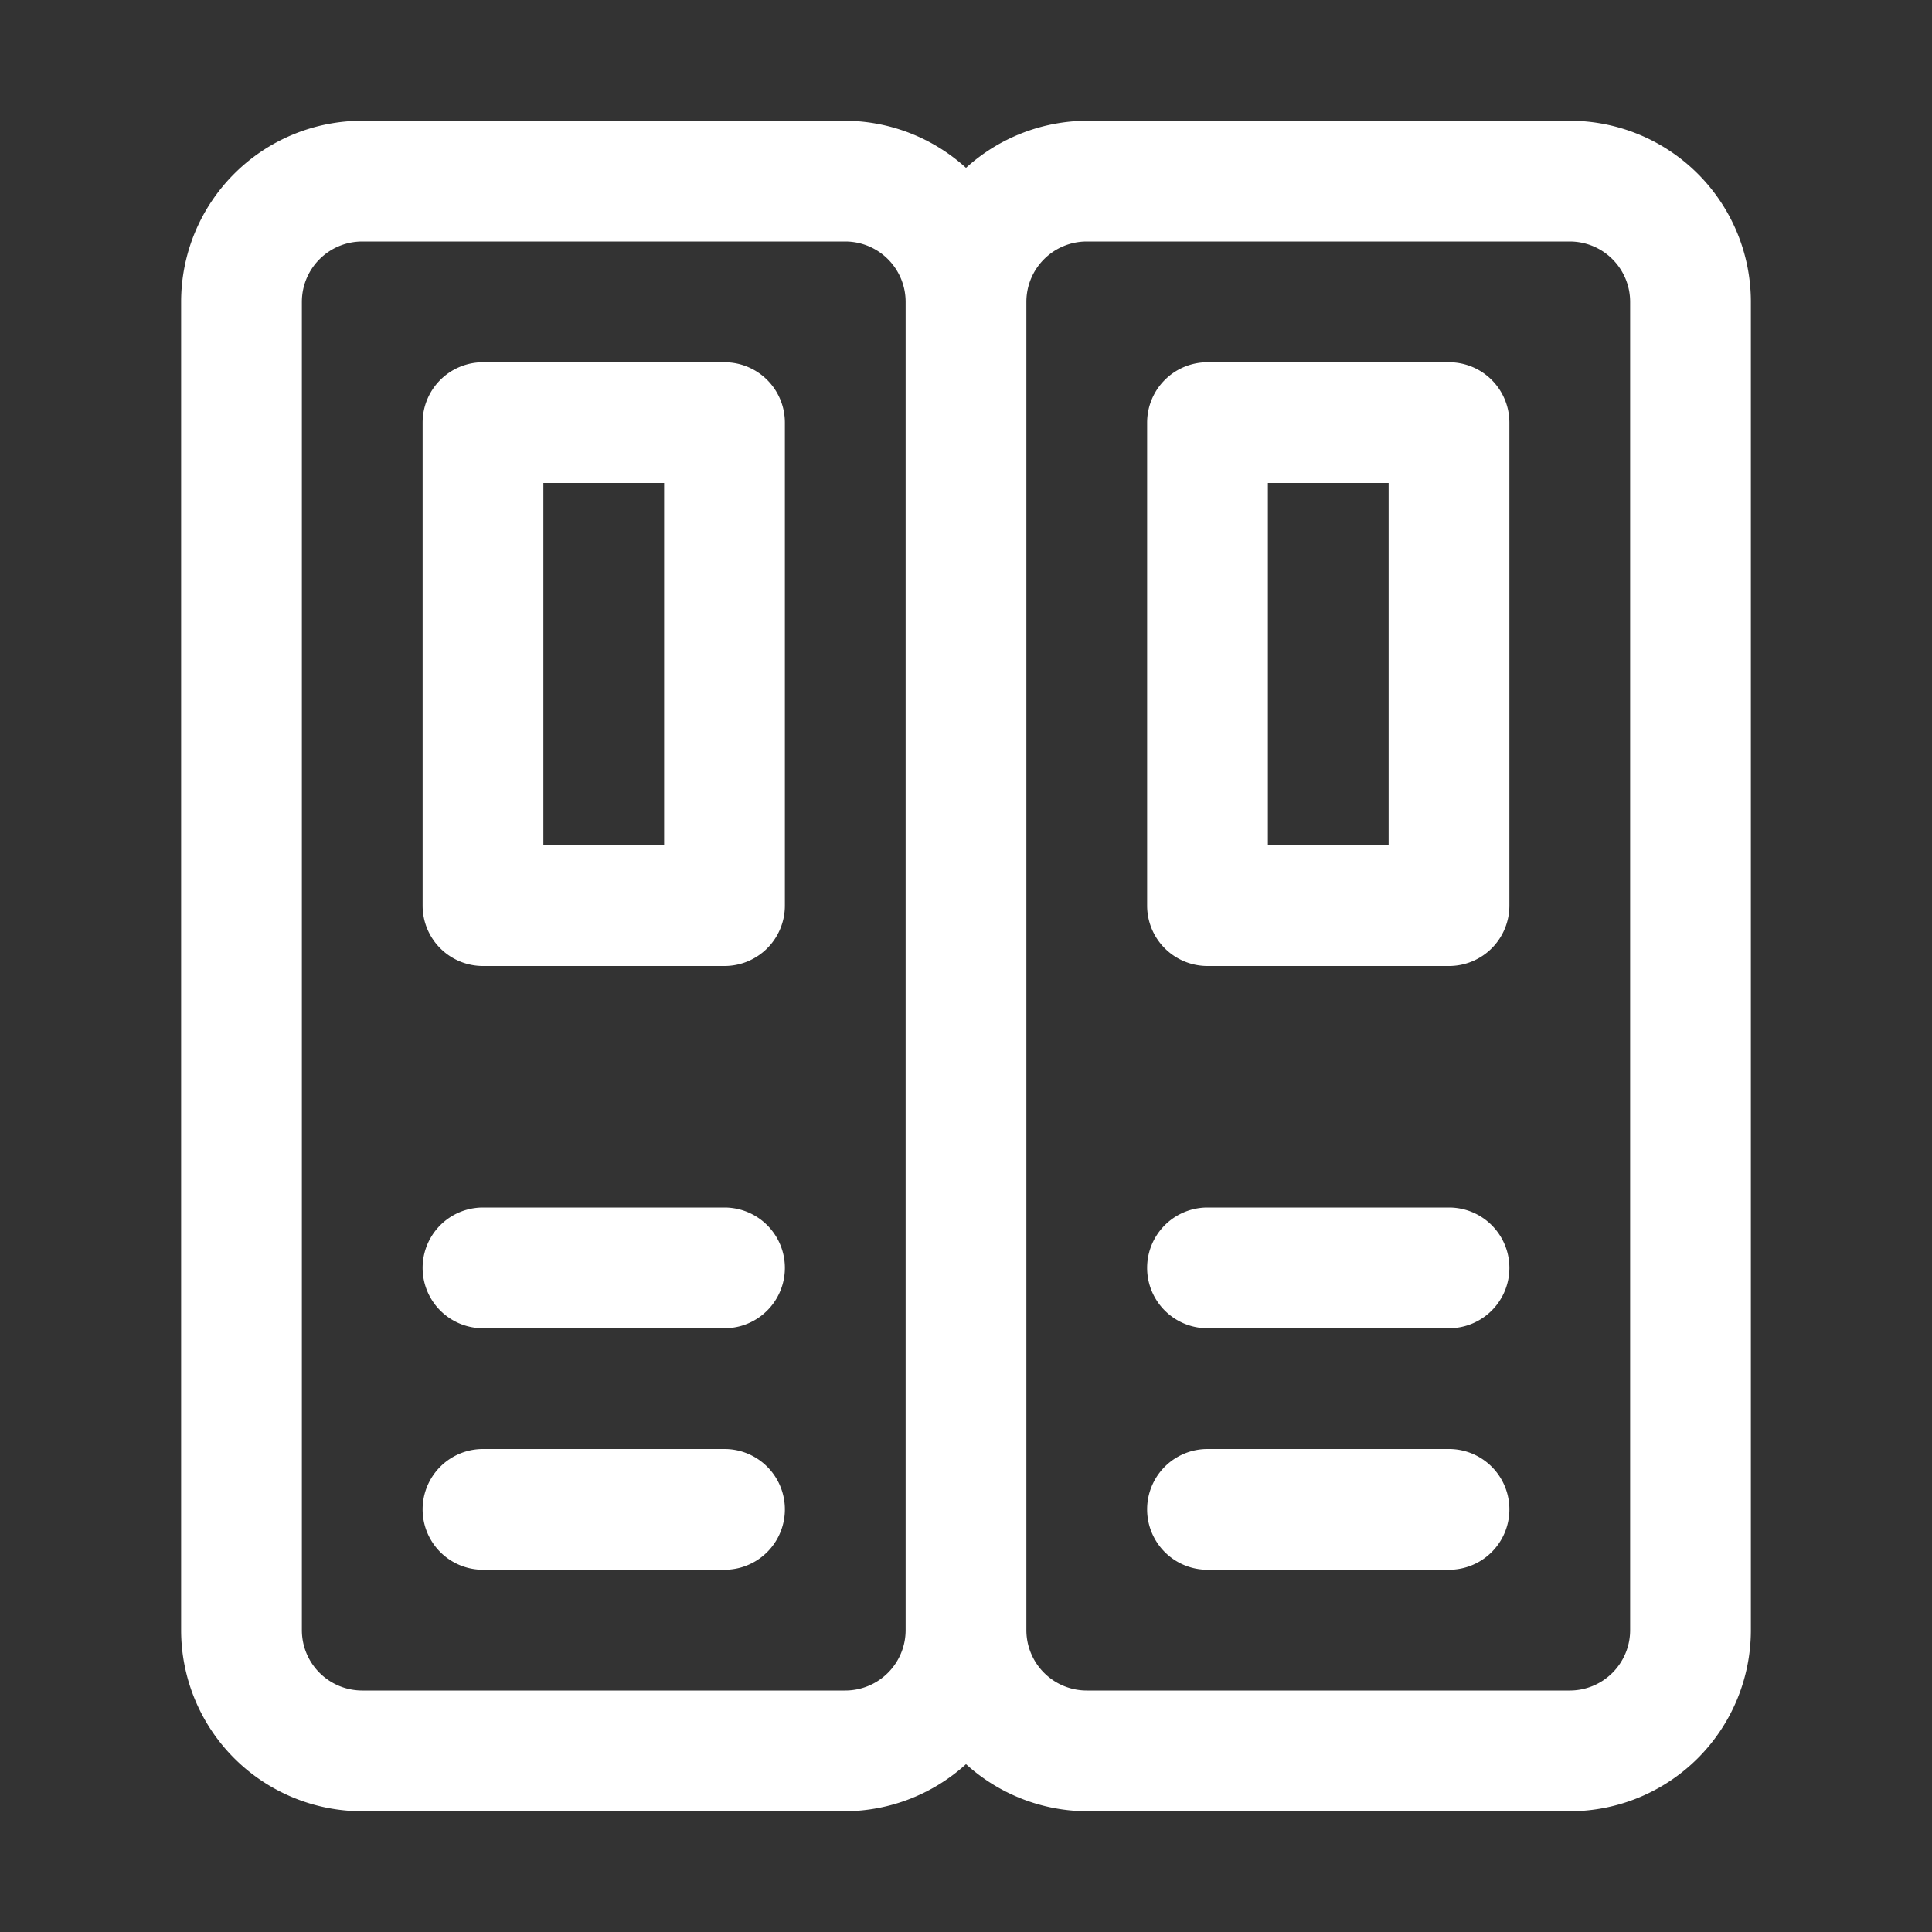
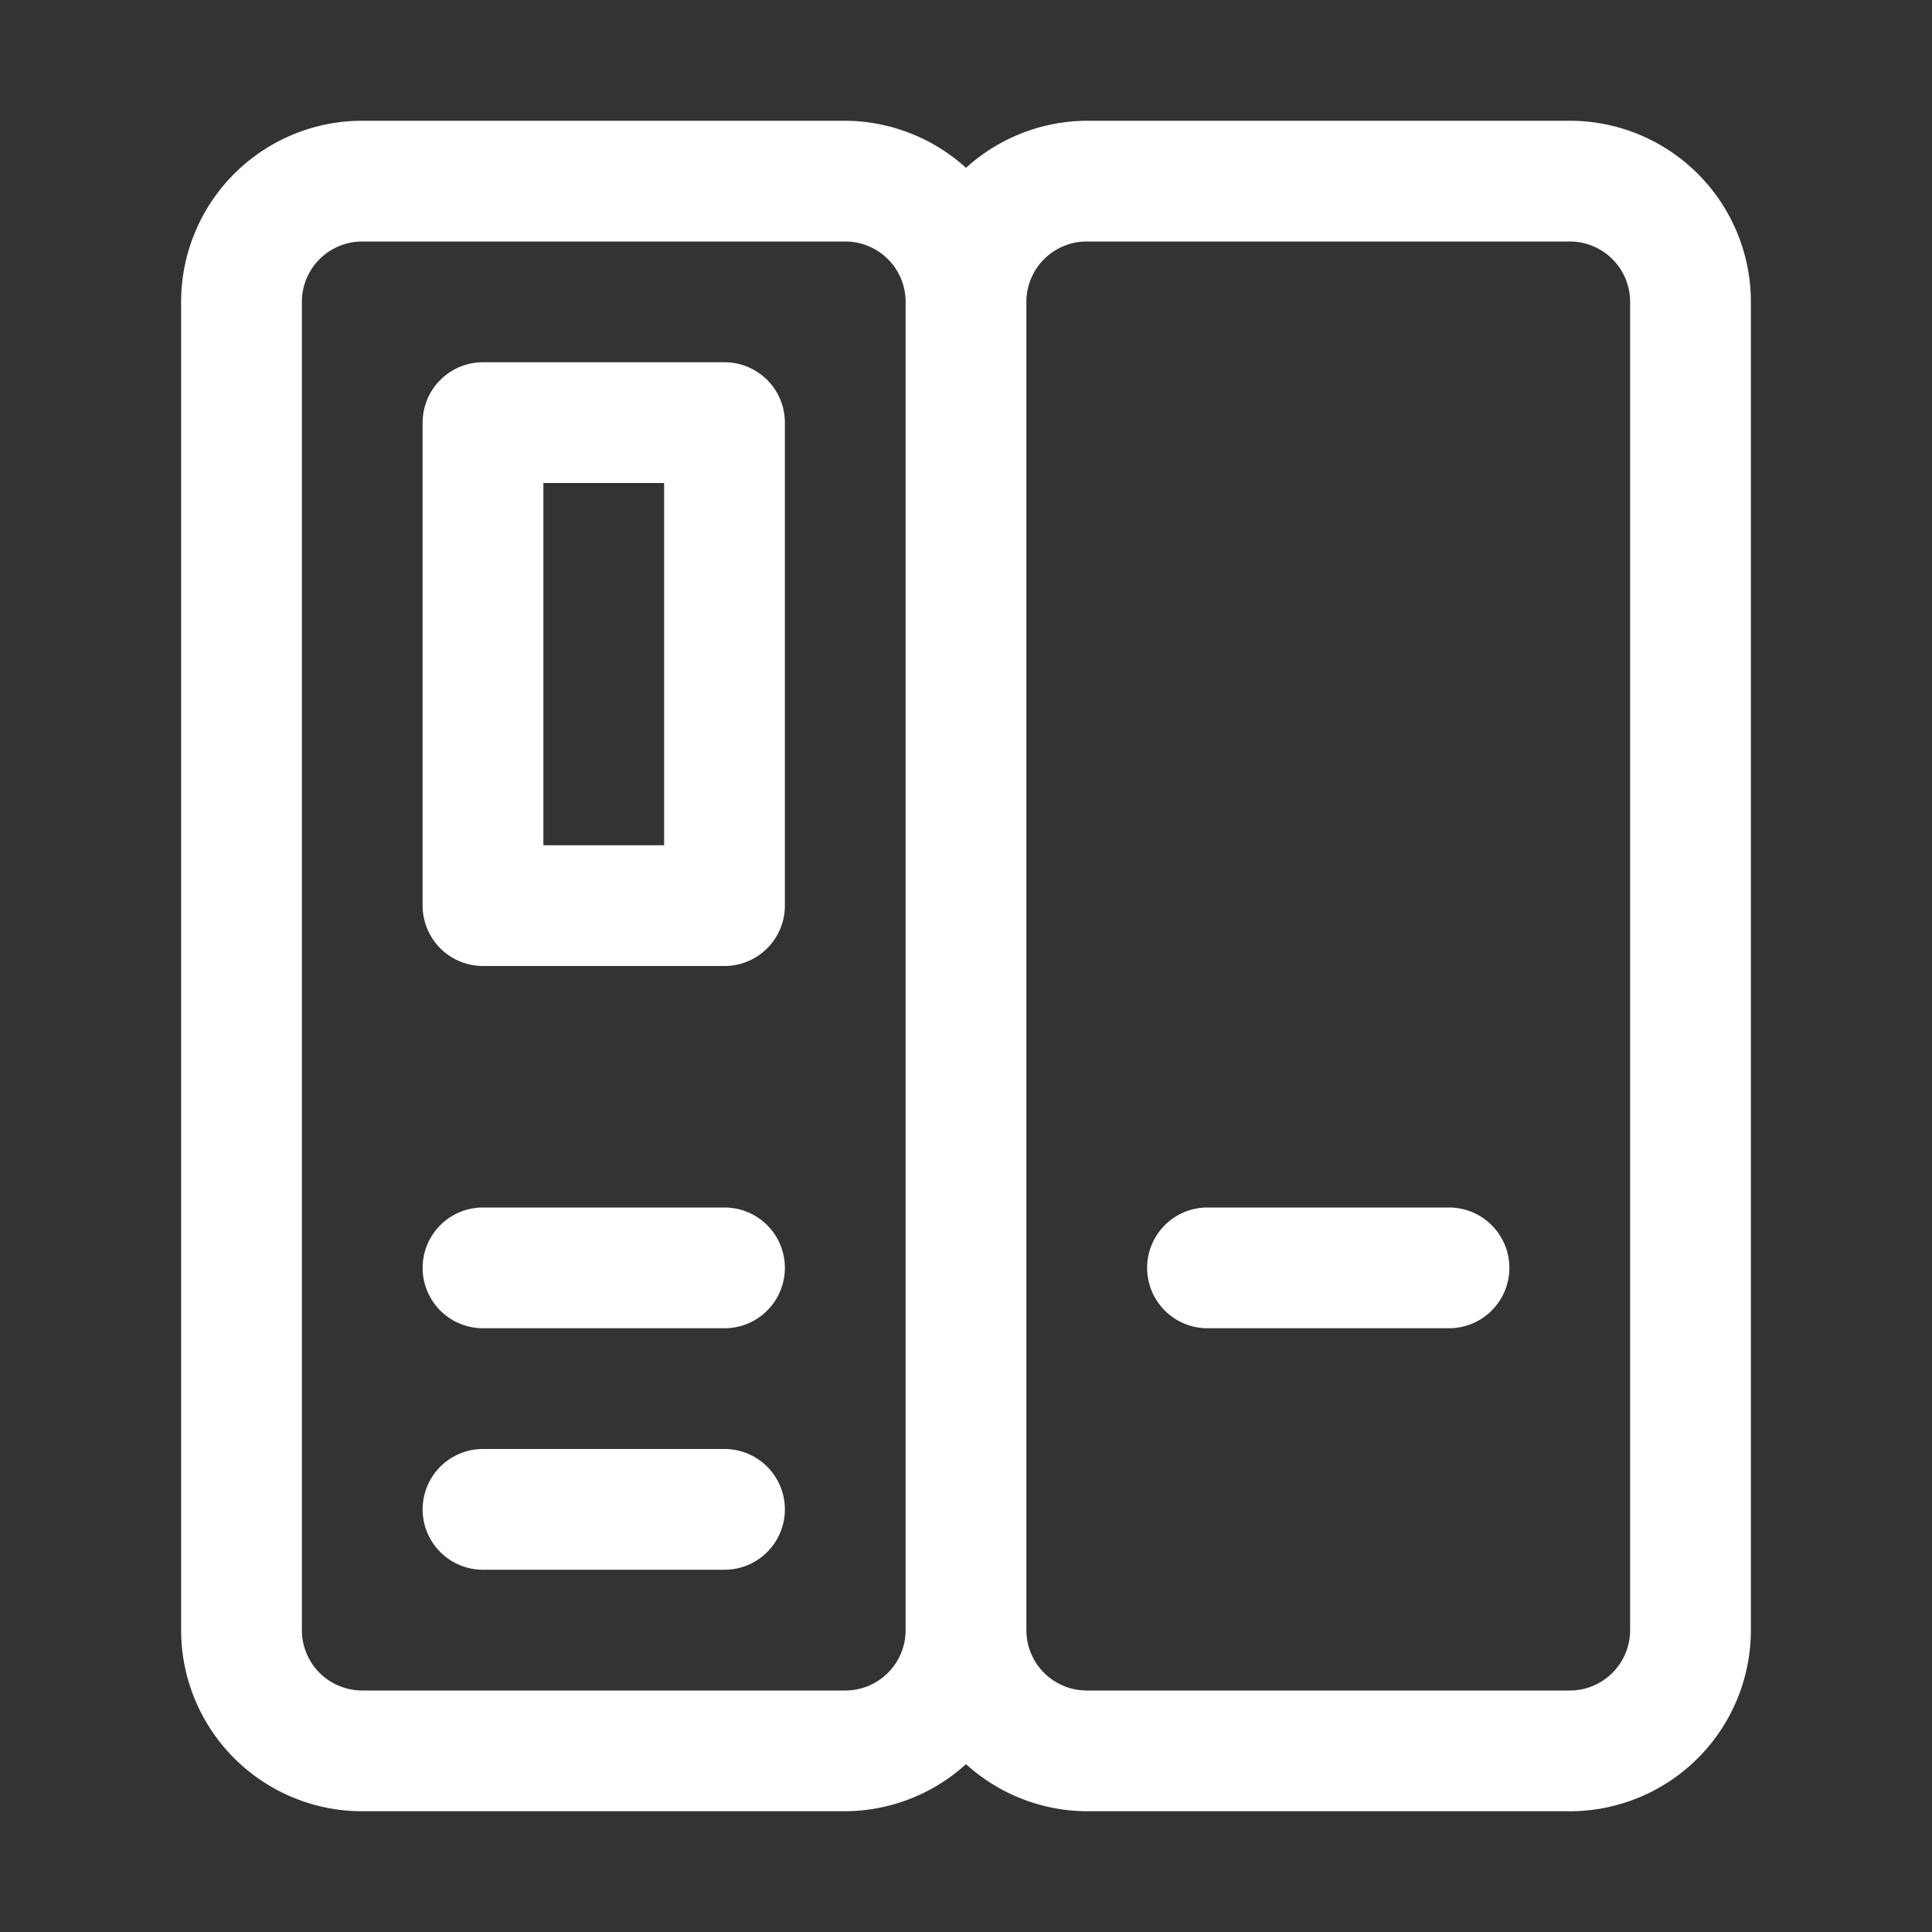
<svg xmlns="http://www.w3.org/2000/svg" viewBox="0 0 32 32">
  <rect x="0" y="0" width="32" height="32" fill="#333333" stroke="none" />
  <title />
  <g data-name="library, study, education, shelf, bookshelf, knowledge, book, literature, bookcase, information" id="library_study_education_shelf_bookshelf_knowledge_book_literature_bookcase_information">
    <path d="M12,6H8A1,1,0,0,0,7,7v8a1,1,0,0,0,1,1h4a1,1,0,0,0,1-1V7A1,1,0,0,0,12,6Zm-1,8H9V8h2Z" fill="#ffffff" opacity="1" original-fill="#000000" />
    <path d="M12,20H8a1,1,0,0,0,0,2h4a1,1,0,0,0,0-2Z" fill="#ffffff" opacity="1" original-fill="#000000" />
    <path d="M12,24H8a1,1,0,0,0,0,2h4a1,1,0,0,0,0-2Z" fill="#ffffff" opacity="1" original-fill="#000000" />
    <path d="M26,2H18a3,3,0,0,0-2,.78A3,3,0,0,0,14,2H6A3,3,0,0,0,3,5V27a3,3,0,0,0,3,3h8a3,3,0,0,0,2-.78A3,3,0,0,0,18,30h8a3,3,0,0,0,3-3V5A3,3,0,0,0,26,2ZM14,28H6a1,1,0,0,1-1-1V5A1,1,0,0,1,6,4h8a1,1,0,0,1,1,1V27A1,1,0,0,1,14,28Zm13-1a1,1,0,0,1-1,1H18a1,1,0,0,1-1-1V5a1,1,0,0,1,1-1h8a1,1,0,0,1,1,1Z" fill="#ffffff" opacity="1" original-fill="#000000" />
-     <path d="M24,6H20a1,1,0,0,0-1,1v8a1,1,0,0,0,1,1h4a1,1,0,0,0,1-1V7A1,1,0,0,0,24,6Zm-1,8H21V8h2Z" fill="#ffffff" opacity="1" original-fill="#000000" />
    <path d="M24,20H20a1,1,0,0,0,0,2h4a1,1,0,0,0,0-2Z" fill="#ffffff" opacity="1" original-fill="#000000" />
-     <path d="M24,24H20a1,1,0,0,0,0,2h4a1,1,0,0,0,0-2Z" fill="#ffffff" opacity="1" original-fill="#000000" />
  </g>
</svg>